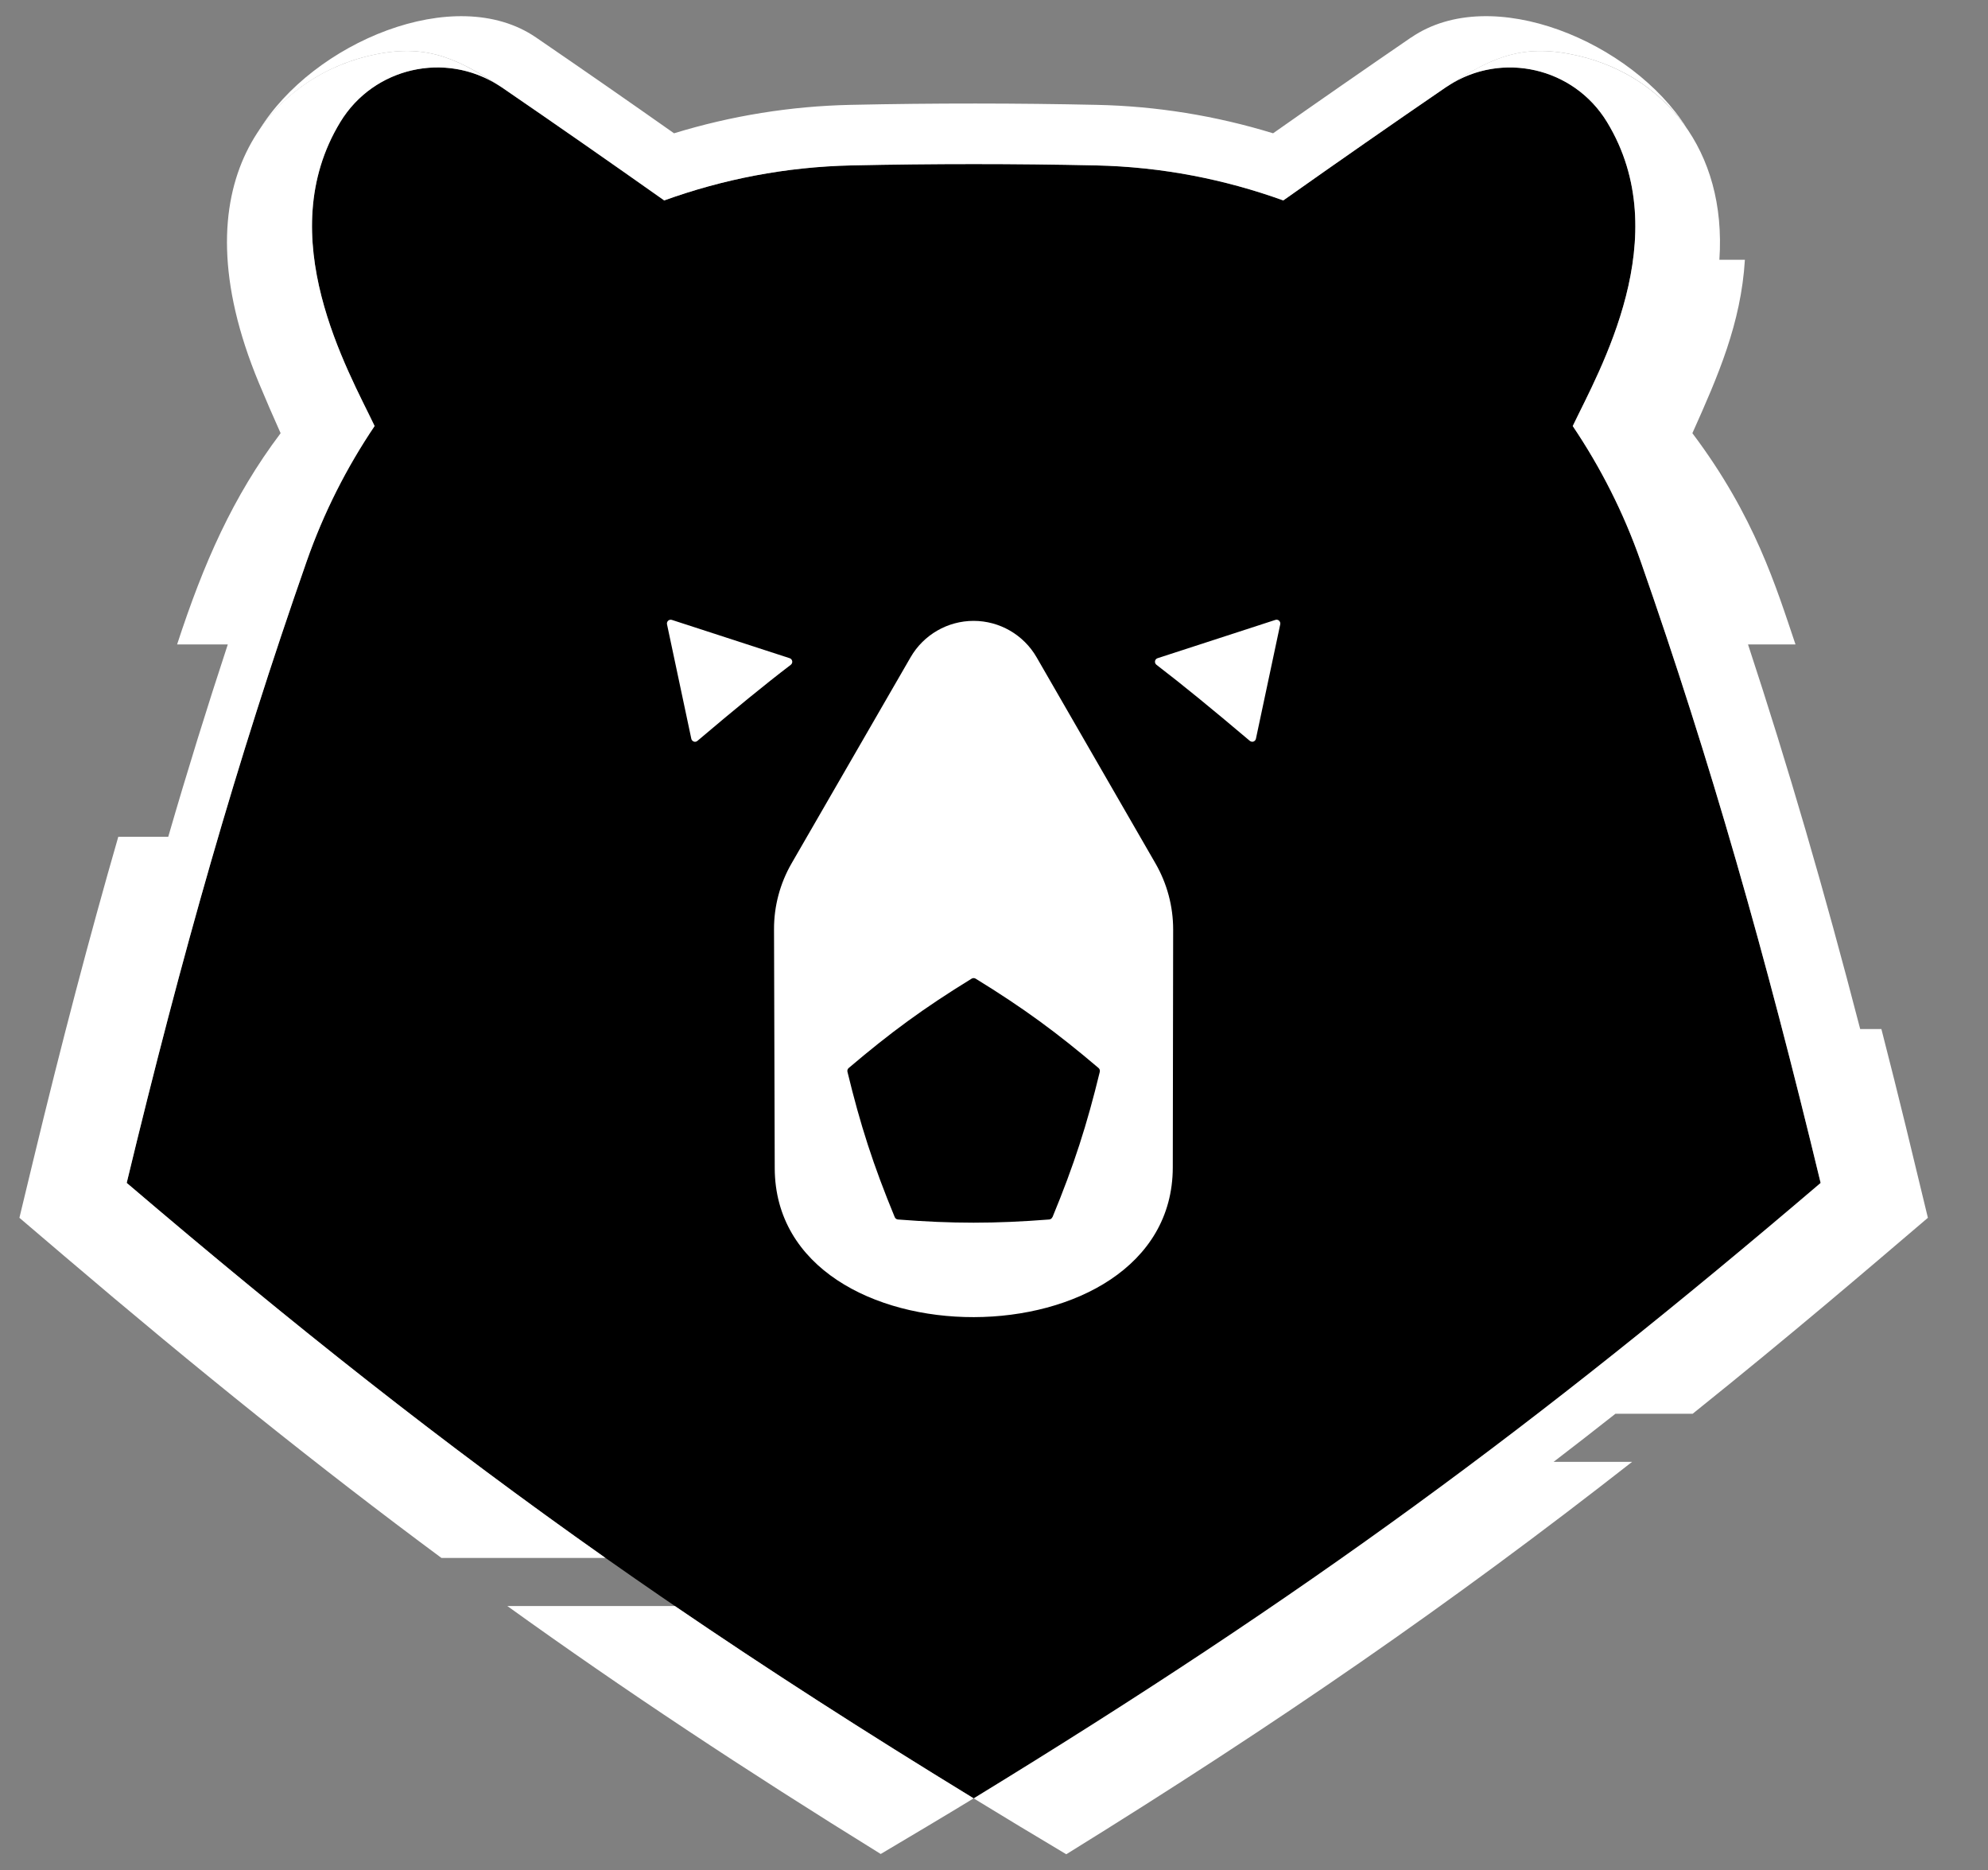
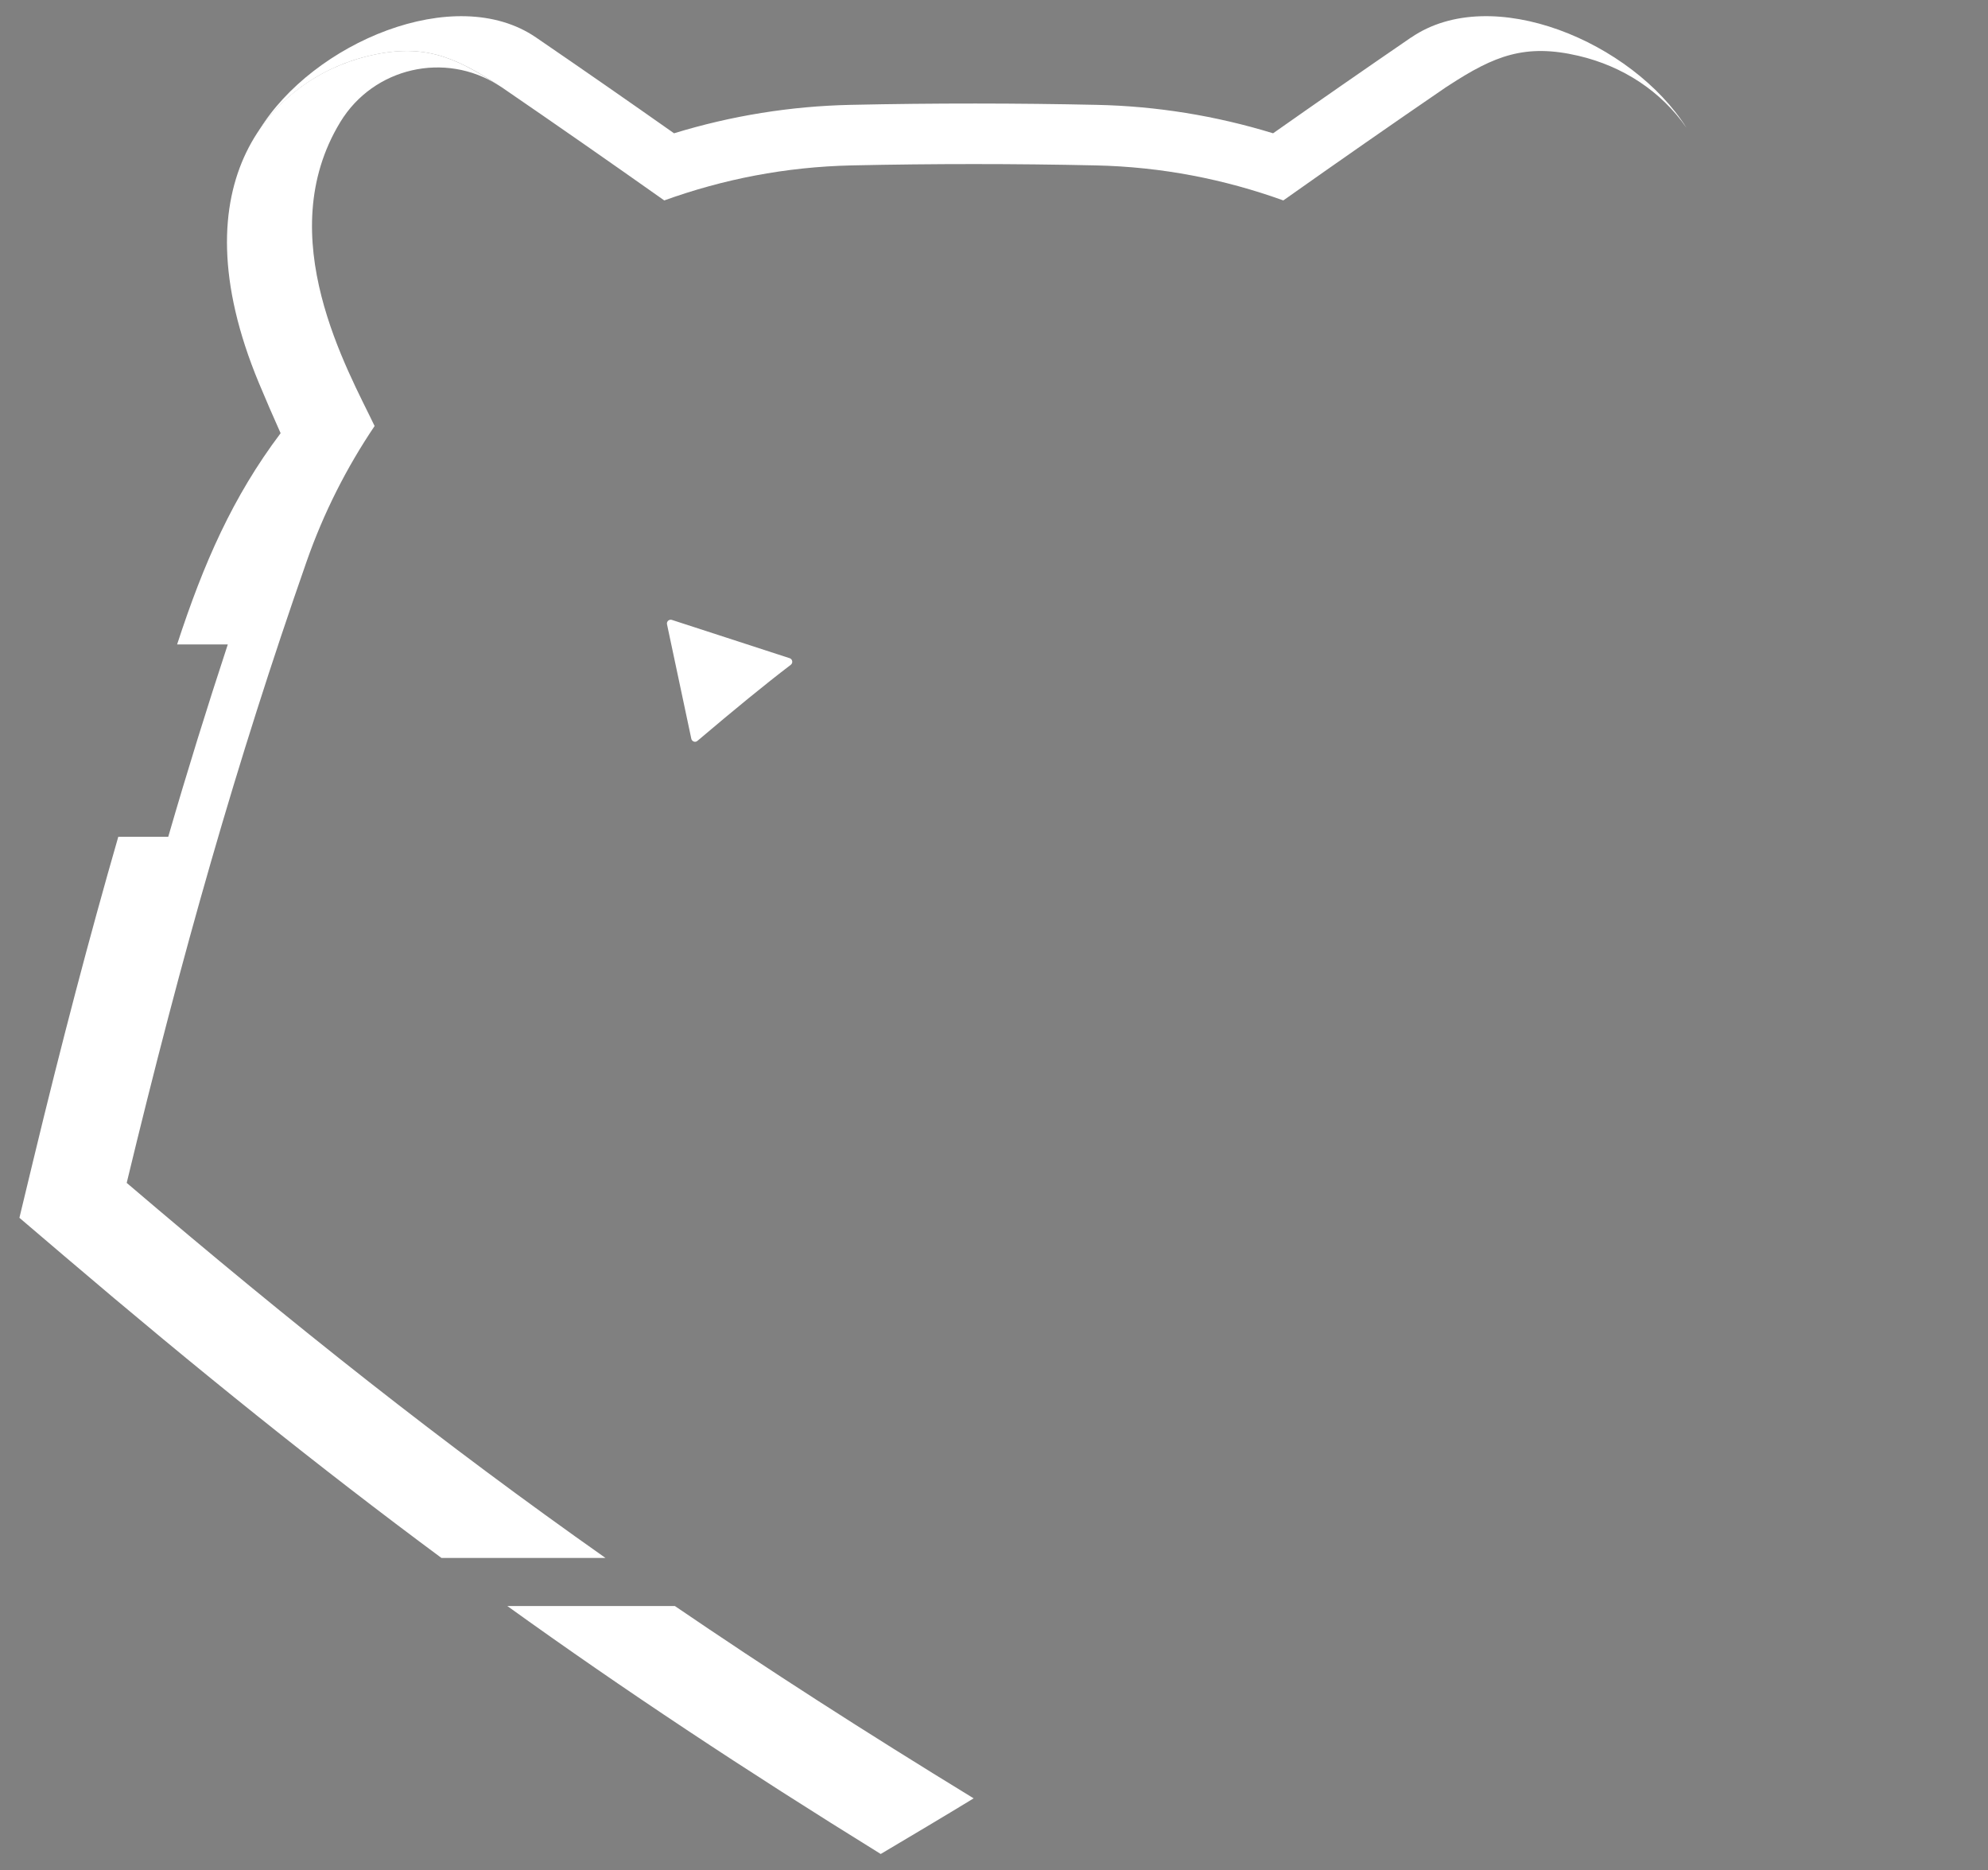
<svg xmlns="http://www.w3.org/2000/svg" width="101" height="95" viewBox="0 0 101 95" fill="none">
  <rect x="0" y="0" width="101" height="95" fill="#808080" stroke="none" />
-   <path d="M79.901 21.638C81.243 18.835 85.186 12.012 81.641 6.194C79.921 3.371 76.18 2.562 73.443 4.438C70.709 6.31 67.989 8.205 65.192 10.18C62.207 9.103 59.022 8.473 55.659 8.401C51.541 8.311 47.395 8.311 43.273 8.401C39.91 8.473 36.723 9.106 33.74 10.18C30.944 8.205 28.223 6.31 25.49 4.438C22.753 2.562 19.012 3.371 17.292 6.194C13.75 12.012 17.693 18.831 19.032 21.638C17.613 23.742 16.444 26.042 15.579 28.514C12.014 38.703 9.24 48.458 6.437 60.081C20.924 72.431 32.531 80.986 49.466 91.341C66.402 80.986 78.009 72.431 92.495 60.081C89.692 48.458 86.919 38.703 83.354 28.514C82.489 26.042 81.319 23.742 79.901 21.638Z" fill="black" />
  <path d="M6.437 60.081C9.24 48.458 12.014 38.703 15.579 28.514C16.444 26.042 17.613 23.742 19.032 21.638C17.693 18.835 13.747 12.012 17.292 6.194C18.979 3.424 22.614 2.595 25.334 4.338L25.294 4.312C23.021 2.844 21.437 2.165 18.614 2.867C13.932 4.033 8.863 9.13 13.15 19.445C13.508 20.306 13.879 21.158 14.257 22.003C11.822 25.236 10.344 28.607 8.998 32.732H11.573C10.523 35.923 9.519 39.15 8.548 42.5H6.01C4.538 47.606 3.124 52.987 1.689 58.938L0.986 61.854L3.269 63.799C10.085 69.608 16.229 74.538 22.428 79.131H30.762C22.531 73.335 14.986 67.371 6.437 60.081Z" fill="white" />
  <path d="M25.775 81.573C31.712 85.841 37.826 89.886 44.745 94.167C46.319 93.23 47.899 92.299 49.466 91.341C43.933 87.958 38.969 84.767 34.287 81.573H25.771H25.775Z" fill="white" />
-   <path d="M85.998 71.805C91.117 67.699 94.944 64.412 97.946 61.854C97.165 58.617 96.535 55.966 95.584 52.268H94.507C92.681 45.22 90.839 38.901 88.808 32.732H91.22C90.239 29.832 89.162 26.227 85.981 22.003C87.293 19.077 88.453 16.416 88.649 13.195H87.353C87.734 7.592 84.523 3.854 80.199 2.837C77.475 2.198 75.905 2.837 73.629 4.318L73.595 4.342C76.316 2.595 79.954 3.424 81.644 6.197C85.186 12.016 81.243 18.835 79.904 21.641C81.322 23.745 82.492 26.045 83.357 28.517C86.922 38.706 89.696 48.461 92.499 60.085C78.012 72.434 66.405 80.99 49.47 91.344C51.034 92.302 52.601 93.246 54.172 94.181C64.907 87.537 73.705 81.463 82.919 74.25H78.93C79.974 73.451 81.021 72.636 82.071 71.808H85.998V71.805Z" fill="white" />
  <path d="M40.248 33.58C40.235 33.51 40.186 33.451 40.119 33.431L34.135 31.486C34.069 31.466 33.999 31.479 33.946 31.526C33.896 31.572 33.873 31.641 33.887 31.708L35.122 37.523C35.136 37.589 35.185 37.642 35.248 37.666C35.311 37.689 35.384 37.675 35.434 37.629C37.359 35.999 38.83 34.793 40.176 33.766C40.232 33.722 40.262 33.65 40.248 33.58Z" fill="white" />
-   <path d="M64.795 31.486L58.81 33.431C58.741 33.454 58.691 33.51 58.681 33.58C58.668 33.65 58.698 33.722 58.754 33.766C60.099 34.796 61.567 35.999 63.496 37.629C63.549 37.672 63.618 37.685 63.681 37.666C63.744 37.642 63.794 37.589 63.807 37.523L65.043 31.708C65.056 31.641 65.033 31.572 64.984 31.526C64.934 31.479 64.861 31.463 64.795 31.486Z" fill="white" />
-   <path d="M52.664 33.384C52.005 32.241 50.782 31.535 49.463 31.535C48.144 31.535 46.922 32.241 46.262 33.384C45.841 34.117 43.78 37.679 40.218 43.849C39.629 44.869 39.32 46.026 39.324 47.202C39.334 51.801 39.35 56.181 39.36 59.336C39.393 69.452 59.569 69.402 59.583 59.296C59.586 56.191 59.596 51.854 59.602 47.212C59.602 46.035 59.294 44.882 58.708 43.862L52.664 33.384ZM53.466 61.821C53.439 61.887 53.376 61.934 53.304 61.94C50.537 62.156 48.386 62.156 45.62 61.94C45.547 61.934 45.484 61.887 45.457 61.821C44.357 59.157 43.707 57.126 43.055 54.439C43.038 54.369 43.061 54.293 43.118 54.246C45.215 52.464 46.925 51.204 49.364 49.707C49.427 49.67 49.503 49.67 49.566 49.707C52.005 51.204 53.714 52.464 55.812 54.246C55.868 54.293 55.891 54.369 55.875 54.439C55.222 57.126 54.573 59.157 53.472 61.821H53.466Z" fill="white" />
  <path d="M71.691 1.903C69.318 3.53 67.012 5.13 64.679 6.77C61.76 5.876 58.755 5.389 55.716 5.326C51.717 5.239 47.469 5.233 43.208 5.326C40.169 5.392 37.164 5.876 34.245 6.77C31.912 5.127 29.606 3.526 27.233 1.903C23.108 -0.924 15.861 2.198 13.171 6.608C13.167 6.615 13.164 6.621 13.161 6.628C14.542 4.587 16.617 3.364 18.621 2.867C21.441 2.165 23.028 2.847 25.301 4.312L25.341 4.338C25.394 4.371 25.444 4.404 25.497 4.438C28.231 6.31 30.951 8.205 33.748 10.18C36.733 9.103 39.917 8.473 43.281 8.401C47.402 8.311 51.548 8.311 55.666 8.401C59.03 8.473 62.217 9.106 65.199 10.18C67.993 8.205 70.716 6.31 73.45 4.438C73.5 4.404 73.549 4.371 73.602 4.342L73.636 4.318C75.912 2.841 77.479 2.198 80.203 2.837C82.446 3.364 84.385 4.623 85.683 6.492C82.94 2.141 75.786 -0.9 71.697 1.903H71.691Z" fill="white" />
</svg>